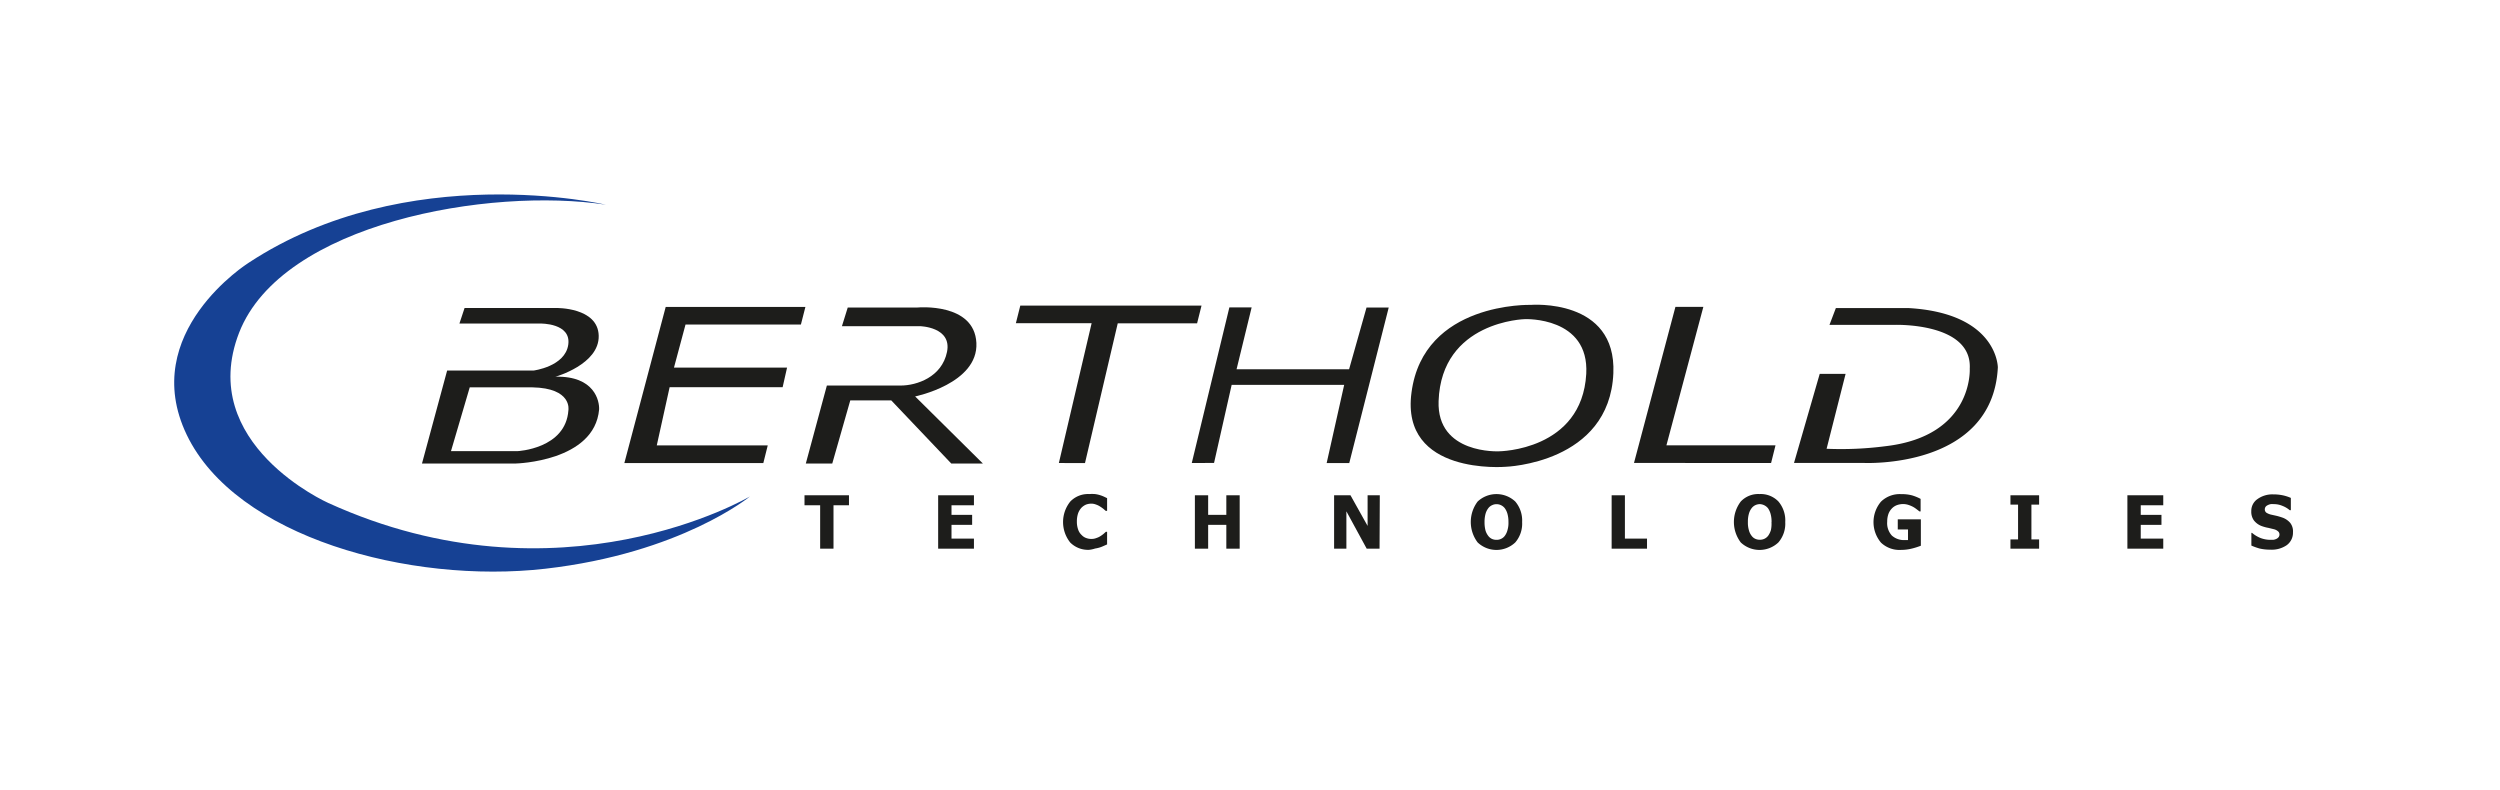
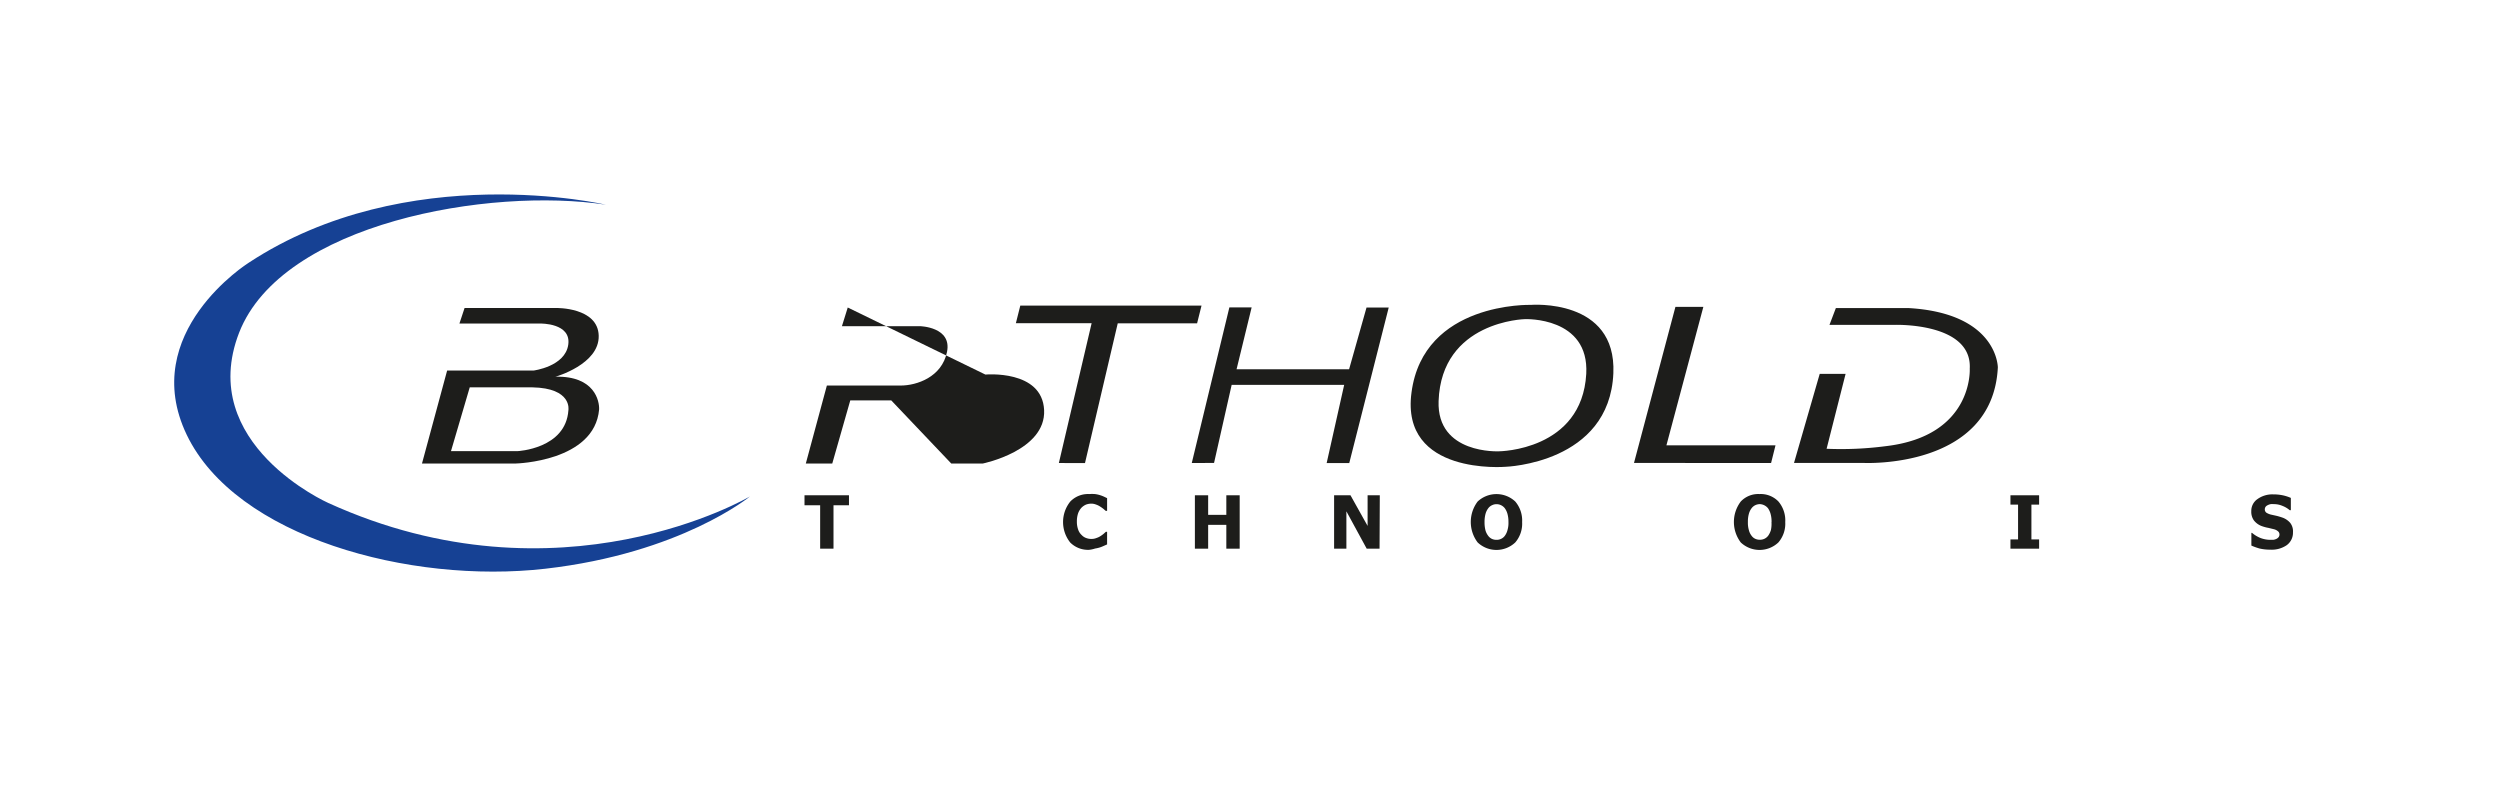
<svg xmlns="http://www.w3.org/2000/svg" id="Capa_1" data-name="Capa 1" viewBox="0 0 305.28 96.48">
  <defs>
    <style>.cls-1{fill:#1d1d1b;}.cls-2{fill:#164194;}</style>
  </defs>
-   <path class="cls-1" d="M76.24,56.55l5.05-19.07H98.35l-.55,2.15H83.71L82.3,44.89H96.11l-.54,2.39H81.77L80.2,54.39H93.75l-.54,2.16Z" />
  <path class="cls-1" d="M129.3,56.54l4-17.07h-9.25l.54-2.15h22.13l-.54,2.16h-9.69l-4,17.07Z" />
  <path class="cls-1" d="M145.53,56.54l4.59-19h2.72L151,45.09h13.74l2.13-7.54h2.71l-4.82,19H162L164.14,47H150.4l-2.15,9.53Z" />
  <path class="cls-1" d="M199.53,56.53l5.06-19.06H208l-4.51,16.91h13.32l-.54,2.16Z" />
  <path class="cls-1" d="M100.15,67V61.7H98.24V60.48h5.43V61.7h-1.89V67Z" />
-   <path class="cls-1" d="M114.56,67V60.48h4.37V61.7h-2.74v1.17h2.52v1.22h-2.52v1.68h2.74V67Z" />
  <path class="cls-1" d="M133,67.14a3.07,3.07,0,0,1-2.31-.89,4,4,0,0,1,0-5,3,3,0,0,1,2.31-.92,5,5,0,0,1,.7,0,3.5,3.5,0,0,1,.58.12,4.27,4.27,0,0,1,.49.18l.42.2v1.55h-.17l-.29-.25a4.62,4.62,0,0,0-.4-.28,2.1,2.1,0,0,0-.5-.24,1.6,1.6,0,0,0-.57-.11,1.88,1.88,0,0,0-.65.12,1.78,1.78,0,0,0-.56.39,2.05,2.05,0,0,0-.4.67,3.07,3.07,0,0,0-.15,1,2.82,2.82,0,0,0,.16,1,1.58,1.58,0,0,0,.43.66,1.38,1.38,0,0,0,.55.36,1.74,1.74,0,0,0,.63.11,1.57,1.57,0,0,0,.61-.11,2,2,0,0,0,.49-.23,3.29,3.29,0,0,0,.39-.28l.28-.25h.15v1.54l-.41.18a4,4,0,0,1-.48.19,3.78,3.78,0,0,1-.57.13A3.49,3.49,0,0,1,133,67.14Z" />
  <path class="cls-1" d="M151.38,67h-1.63V64.09h-2.22V67h-1.62V60.48h1.62v2.39h2.22V60.48h1.63Z" />
  <path class="cls-1" d="M168.46,67h-1.57l-2.48-4.56V67h-1.5V60.48h2L167,64.22V60.48h1.49Z" />
  <path class="cls-1" d="M185.87,63.75a3.51,3.51,0,0,1-.84,2.49,3.34,3.34,0,0,1-4.59,0,4.14,4.14,0,0,1,0-5,3.36,3.36,0,0,1,4.59,0A3.57,3.57,0,0,1,185.87,63.75Zm-1.67,0a3.58,3.58,0,0,0-.12-1,2.15,2.15,0,0,0-.32-.68,1.28,1.28,0,0,0-.47-.38,1.25,1.25,0,0,0-1.09,0,1.18,1.18,0,0,0-.47.38,2,2,0,0,0-.33.68,3.78,3.78,0,0,0-.12,1,4,4,0,0,0,.11,1,2,2,0,0,0,.33.67,1.21,1.21,0,0,0,.47.39,1.32,1.32,0,0,0,.55.11,1.2,1.2,0,0,0,.56-.12,1.16,1.16,0,0,0,.47-.39,2,2,0,0,0,.31-.67A3.06,3.06,0,0,0,184.2,63.74Z" />
-   <path class="cls-1" d="M201.12,67H196.8V60.48h1.62v5.29h2.7Z" />
  <path class="cls-1" d="M218,63.75a3.51,3.51,0,0,1-.84,2.49,3.34,3.34,0,0,1-4.59,0,4.14,4.14,0,0,1,0-5,2.93,2.93,0,0,1,2.29-.91,3,3,0,0,1,2.3.9A3.57,3.57,0,0,1,218,63.75Zm-1.67,0a3.58,3.58,0,0,0-.12-1,2.39,2.39,0,0,0-.31-.68,1.36,1.36,0,0,0-1-.51,1.34,1.34,0,0,0-.54.12,1.25,1.25,0,0,0-.47.38,2,2,0,0,0-.33.68,3.41,3.41,0,0,0-.12,1,3.18,3.18,0,0,0,.12,1,1.82,1.82,0,0,0,.32.67,1.15,1.15,0,0,0,.47.39,1.32,1.32,0,0,0,.55.11,1.26,1.26,0,0,0,.56-.12,1.23,1.23,0,0,0,.47-.39,2.45,2.45,0,0,0,.32-.67A3.79,3.79,0,0,0,216.32,63.74Z" />
-   <path class="cls-1" d="M234.56,66.64a8.75,8.75,0,0,1-1.11.35,5.62,5.62,0,0,1-1.33.16,3.26,3.26,0,0,1-2.43-.89,3.88,3.88,0,0,1,0-5,3.27,3.27,0,0,1,2.47-.92,4.79,4.79,0,0,1,1.32.15,5.68,5.68,0,0,1,1.05.43v1.53h-.15c-.08-.07-.19-.16-.33-.26a3.25,3.25,0,0,0-.43-.29,3.63,3.63,0,0,0-.56-.24,2.2,2.2,0,0,0-.68-.11,2.28,2.28,0,0,0-.76.14,1.64,1.64,0,0,0-.61.41,1.9,1.9,0,0,0-.41.66,2.79,2.79,0,0,0-.15.95,2.24,2.24,0,0,0,.57,1.69,2.21,2.21,0,0,0,1.57.55h.4v-1.3h-1.25V63.42h2.82Z" />
  <path class="cls-1" d="M249,67H245.5V65.87h.93V61.62h-.93V60.48H249v1.14h-.94v4.25H249Z" />
-   <path class="cls-1" d="M259.78,67V60.48h4.38V61.7h-2.75v1.17h2.53v1.22h-2.53v1.68h2.75V67Z" />
  <path class="cls-1" d="M277.23,67.12a5.66,5.66,0,0,1-1.31-.14,7.46,7.46,0,0,1-1-.36V65.07H275a3.8,3.8,0,0,0,1.07.64,3.45,3.45,0,0,0,1.14.21l.37,0a1.31,1.31,0,0,0,.36-.1.78.78,0,0,0,.29-.21.51.51,0,0,0,.12-.35.49.49,0,0,0-.2-.4,1.2,1.2,0,0,0-.45-.23l-.7-.17a4.47,4.47,0,0,1-.7-.18,2.16,2.16,0,0,1-1.07-.73,1.8,1.8,0,0,1-.32-1.13,1.74,1.74,0,0,1,.76-1.48,3.1,3.1,0,0,1,1.92-.57,5.54,5.54,0,0,1,1.15.11,5.1,5.1,0,0,1,1,.32v1.5h-.14a3,3,0,0,0-.87-.52,2.66,2.66,0,0,0-1.07-.22,2.25,2.25,0,0,0-.38,0,1.32,1.32,0,0,0-.35.12.73.73,0,0,0-.27.2.57.57,0,0,0-.1.31.51.51,0,0,0,.17.4,1.83,1.83,0,0,0,.68.27l.63.14c.19.05.4.11.63.19a2.23,2.23,0,0,1,1,.67A1.68,1.68,0,0,1,280,65a1.88,1.88,0,0,1-.76,1.57A3.23,3.23,0,0,1,277.23,67.12Z" />
  <path class="cls-2" d="M74,25s-24.26-5.67-43.64,7.09c0,0-13.55,8.51-7.56,21S50,71.34,66.58,69.45s25-8.83,25-8.83-23.16,13.71-51.51.79c0,0-16.15-7.19-10.87-20.79C34.43,27.23,59.8,22.82,74,25Z" />
  <path class="cls-1" d="M225.37,45.65h-3.16l-3.14,10.88h8.5s15.75.79,16.39-11.66c0,0,0-6.61-10.88-7.25h-8.9l-.78,2.05h8s9.45-.31,9.13,5.36c0,0,.47,8.19-10.24,9.45a42,42,0,0,1-7.24.32Z" />
  <path class="cls-1" d="M67.83,46s5.36-1.5,5.28-5-5.2-3.39-5.2-3.39H56.73l-.63,1.9H66s3.78-.08,3.39,2.59-4.25,3.15-4.25,3.15H54.6L51.53,56.6H63s9.61-.23,10.16-6.61C73.2,49,72.64,45.89,67.83,46Zm1.58,4.09c-.32,4.73-6.22,5-6.22,5H55.07l2.29-7.79H65C69.89,47.39,69.41,50.07,69.41,50.07Z" />
-   <path class="cls-1" d="M103.52,37.55l-.71,2.28h9.53s3.93.08,3.3,3.15-3.69,4.1-5.67,4.1h-9L98.4,56.6h3.23l2.2-7.71h5l7.33,7.71h3.86l-8.27-8.19s7.72-1.57,7.48-6.53-7.17-4.33-7.17-4.33Z" />
+   <path class="cls-1" d="M103.52,37.55l-.71,2.28h9.53s3.93.08,3.3,3.15-3.69,4.1-5.67,4.1h-9L98.4,56.6h3.23l2.2-7.71h5l7.33,7.71h3.86s7.72-1.57,7.48-6.53-7.17-4.33-7.17-4.33Z" />
  <path class="cls-1" d="M186.93,37.23s-13.12-.4-14.57,10.71C171,58.1,183.85,57,183.85,57s12.69-.4,13.16-11.42C197.41,36.37,186.93,37.23,186.93,37.23Zm6.77,8.43c-.53,9.37-10.64,9.45-10.64,9.45s-7.63.4-7.39-6.14c.35-9.78,10.55-10,10.55-10S194.09,38.65,193.7,45.66Z" />
</svg>